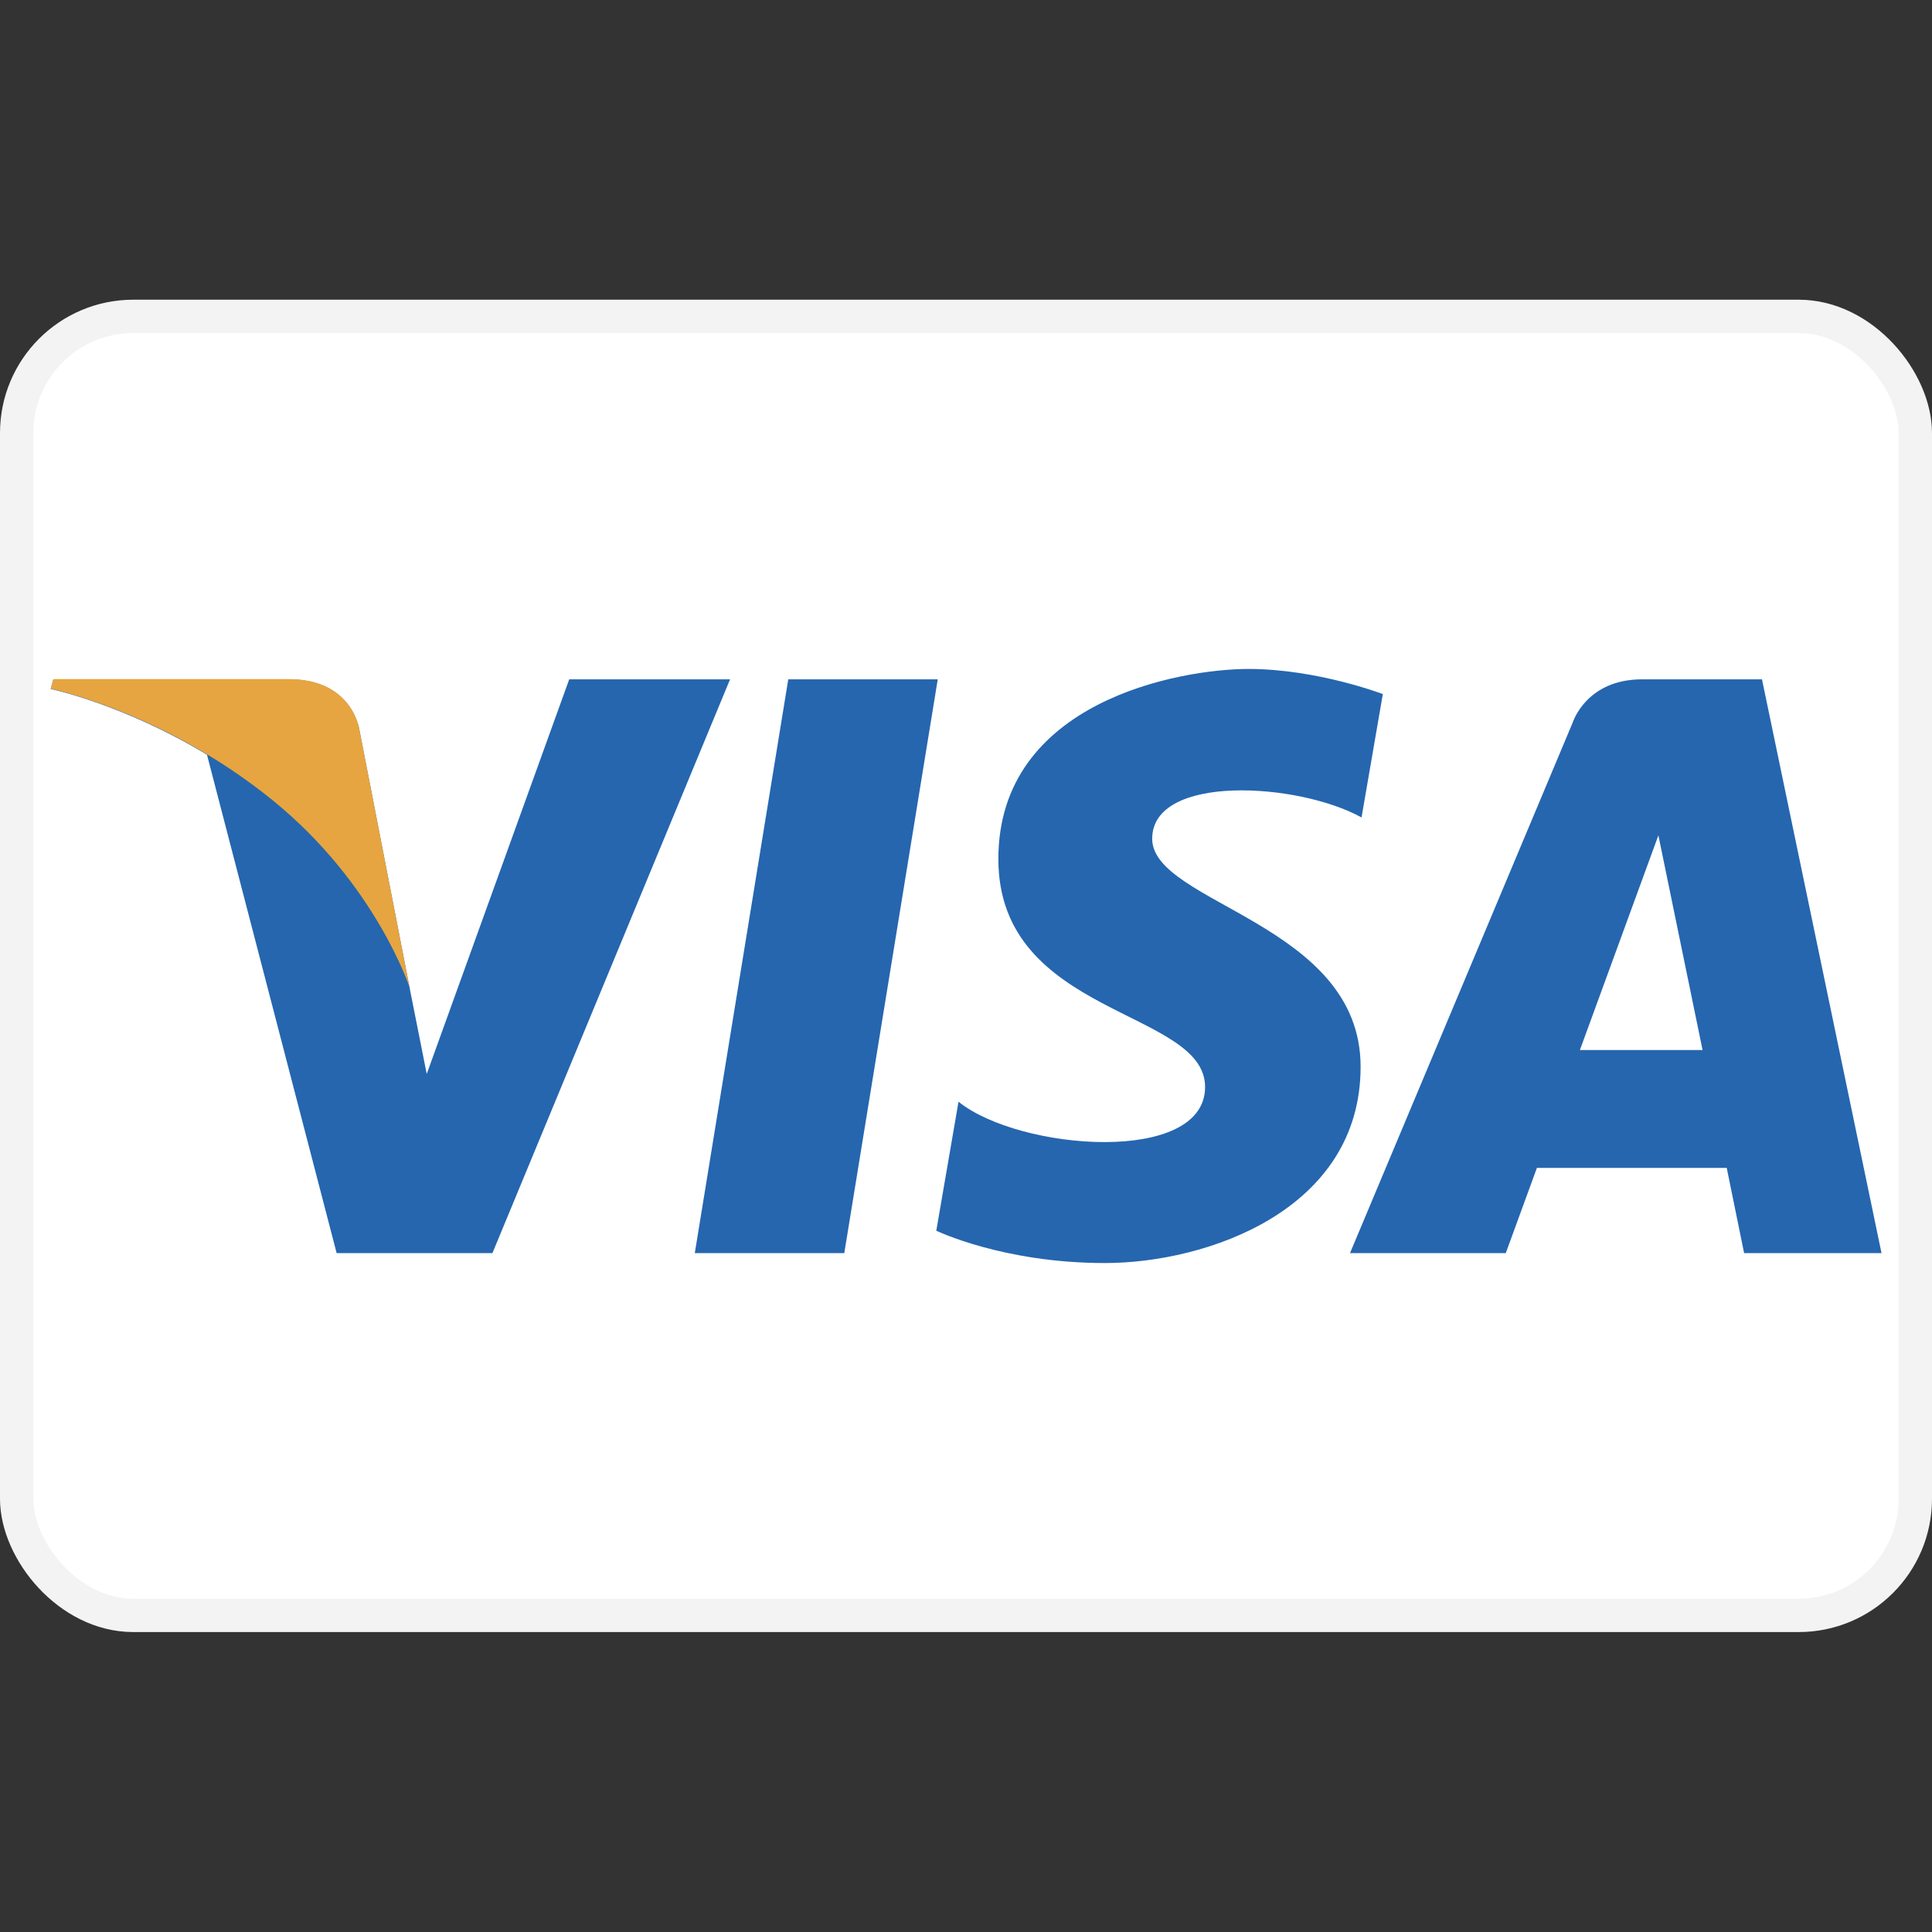
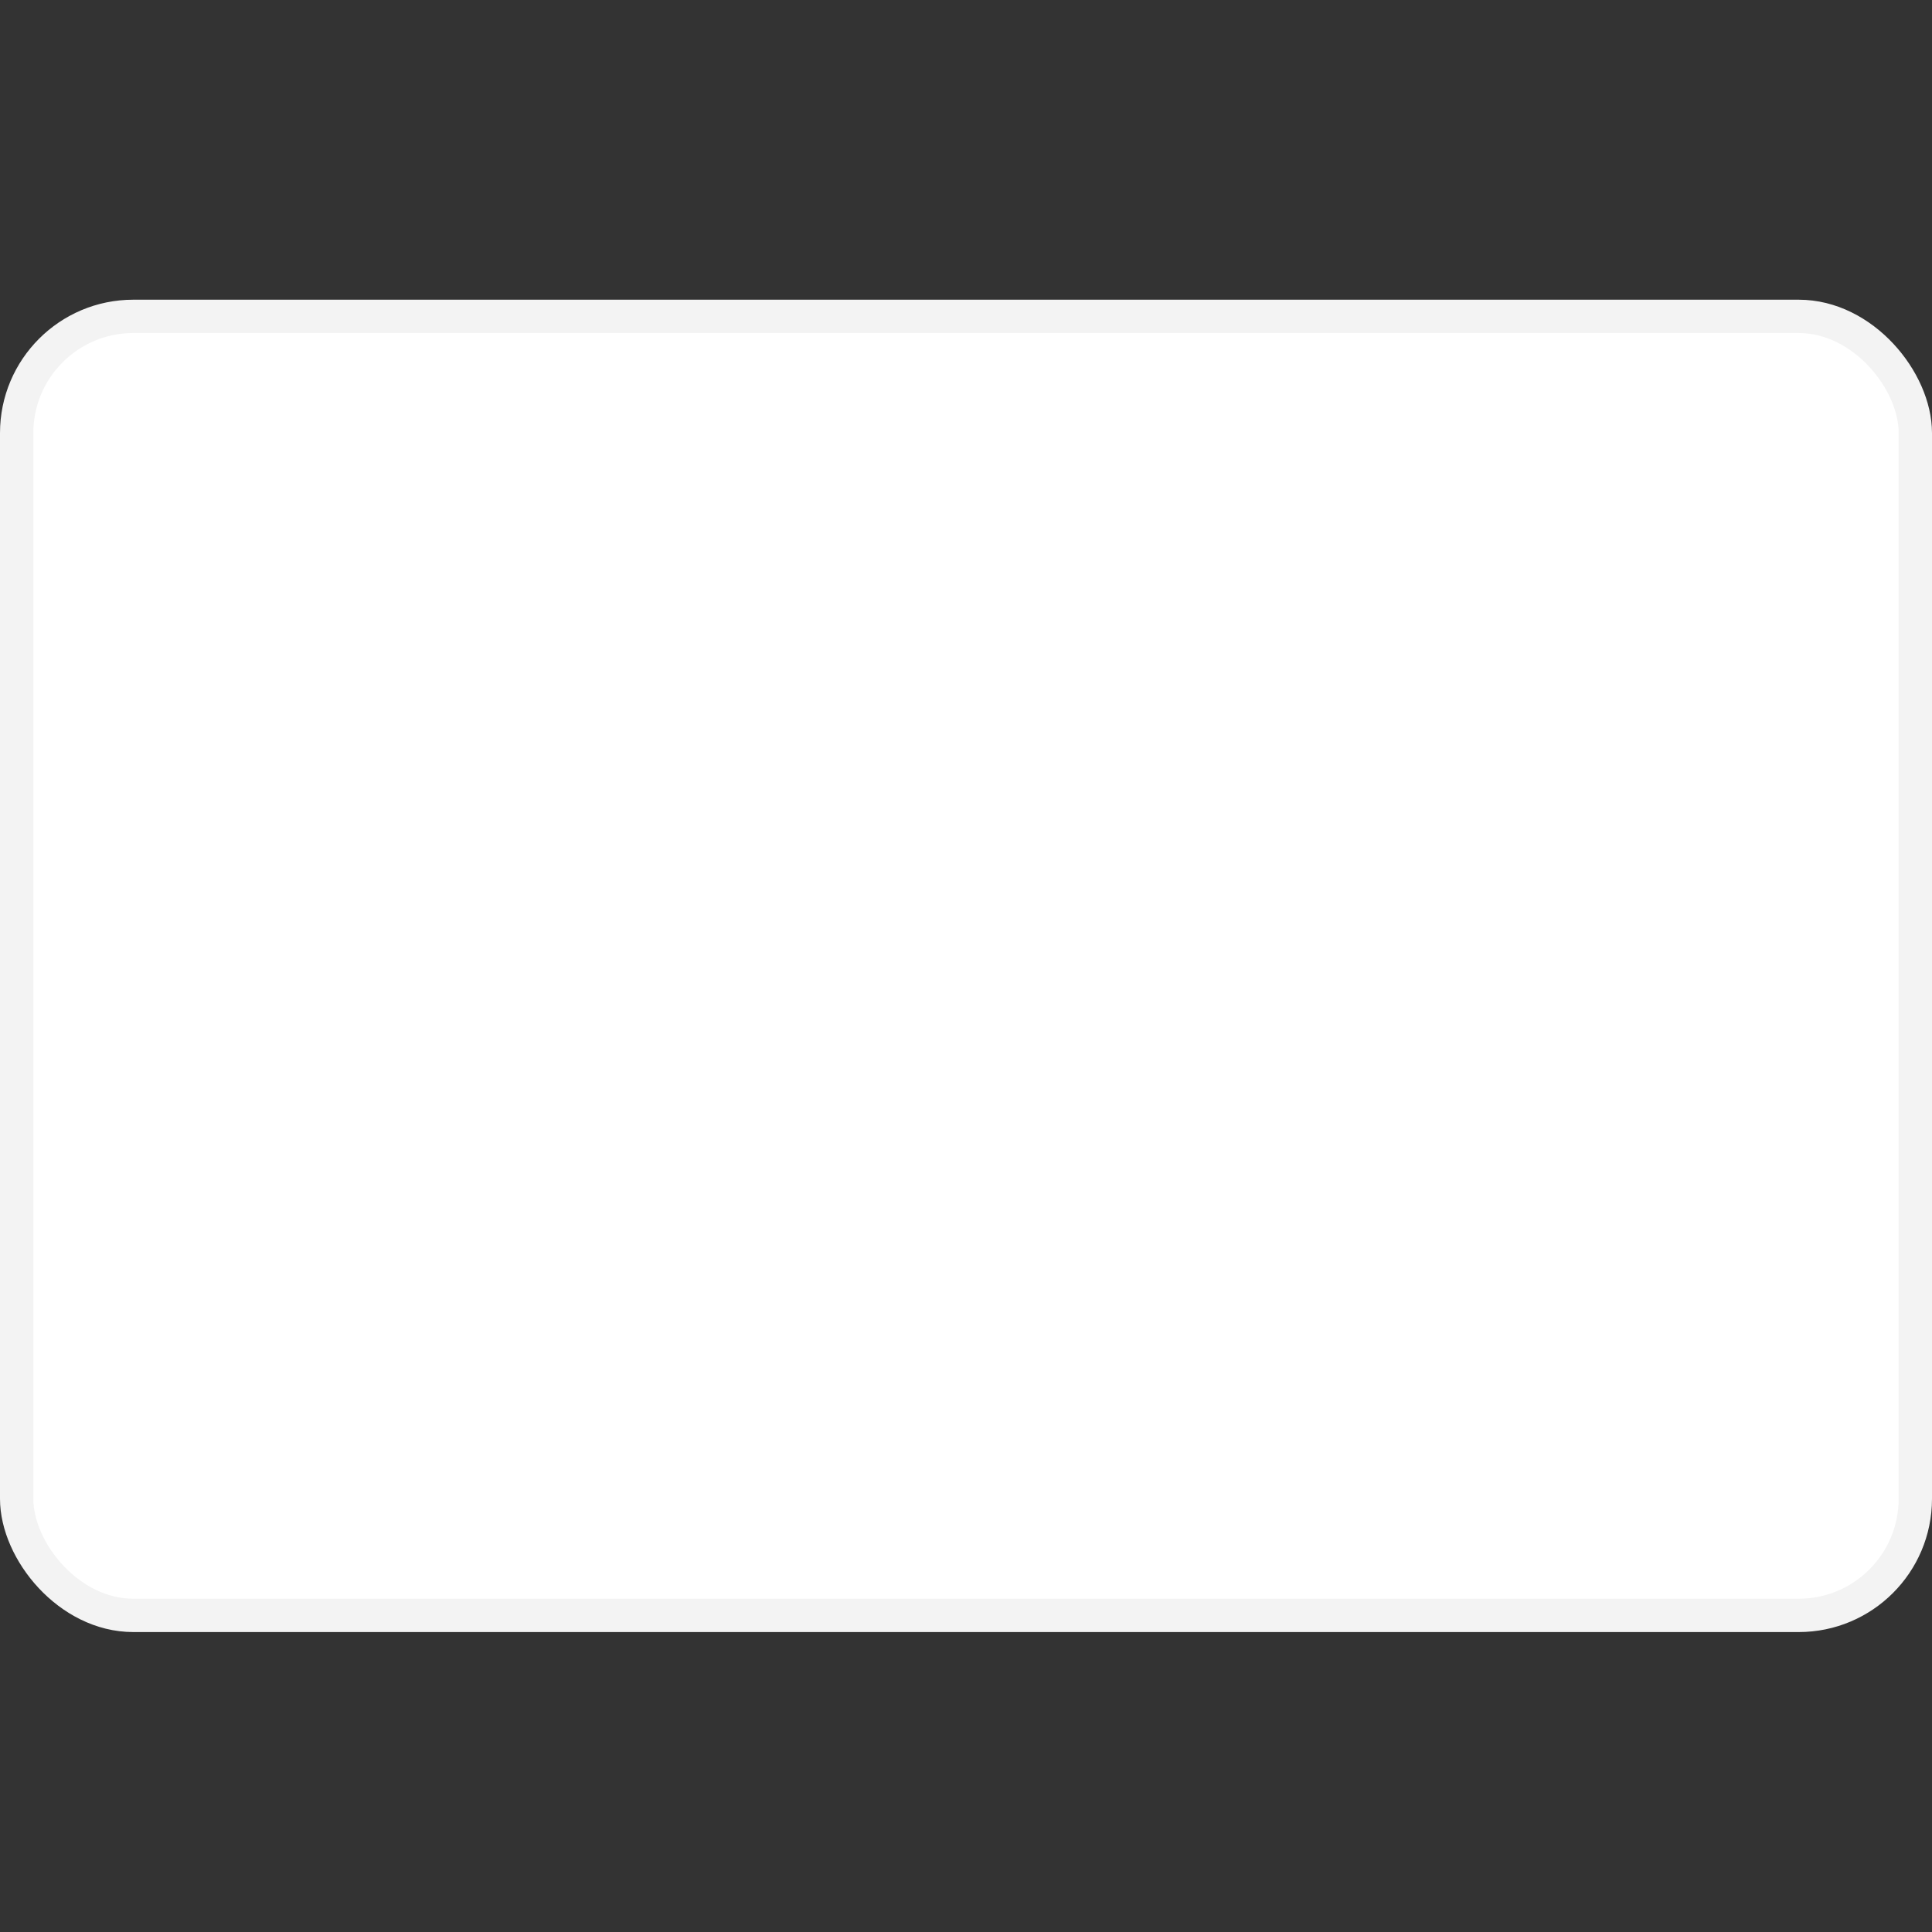
<svg xmlns="http://www.w3.org/2000/svg" id="Calque_1" version="1.1" viewBox="0 0 800 800">
  <rect x="0" y="0" width="800" height="800" fill="#333333" stroke="none" />
  <defs>
    <style>
      .st0 {
        fill: #2566af;
      }

      .st1 {
        fill: #fff;
        stroke: #f3f3f3;
        stroke-miterlimit: 55.2;
        stroke-width: 13.8px;
      }

      .st2 {
        fill: #e6a540;
      }
    </style>
  </defs>
  <rect class="st1" x="6.9" y="131" width="786.2" height="537.9" rx="48.3" ry="48.3" />
  <g>
-     <path class="st0" d="M349.6,518.9h-61.9l38.7-237.6h61.9l-38.7,237.6ZM235.7,281.3l-59,163.4-7-35.2h0s-20.8-106.8-20.8-106.8c0,0-2.5-21.4-29.3-21.4H22.1l-1.1,4s29.8,6.2,64.7,27.2l53.7,206.4h64.5l98.4-237.6h-66.6ZM722.3,518.9h56.8l-49.5-237.6h-49.7c-23,0-28.6,17.7-28.6,17.7l-92.3,219.9h64.5l12.9-35.3h78.6l7.2,35.3h0ZM654.2,434.8l32.5-88.9,18.3,88.9h-50.8ZM563.8,338.4l8.8-51s-27.2-10.4-55.6-10.4-103.6,13.4-103.6,78.7,85.6,62.1,85.6,94.4-76.7,26.5-102.1,6.1l-9.2,53.4s27.6,13.4,69.8,13.4,105.9-21.9,105.9-81.3-86.3-67.5-86.3-94.4c0-26.9,60.3-23.4,86.7-8.8h0Z" />
-     <path class="st2" d="M169.7,409.5l-20.8-106.9s-2.5-21.4-29.3-21.4H22.1l-1.1,4s46.9,9.7,91.8,46.1c43,34.8,57,78.1,57,78.1Z" />
-   </g>
+     </g>
</svg>